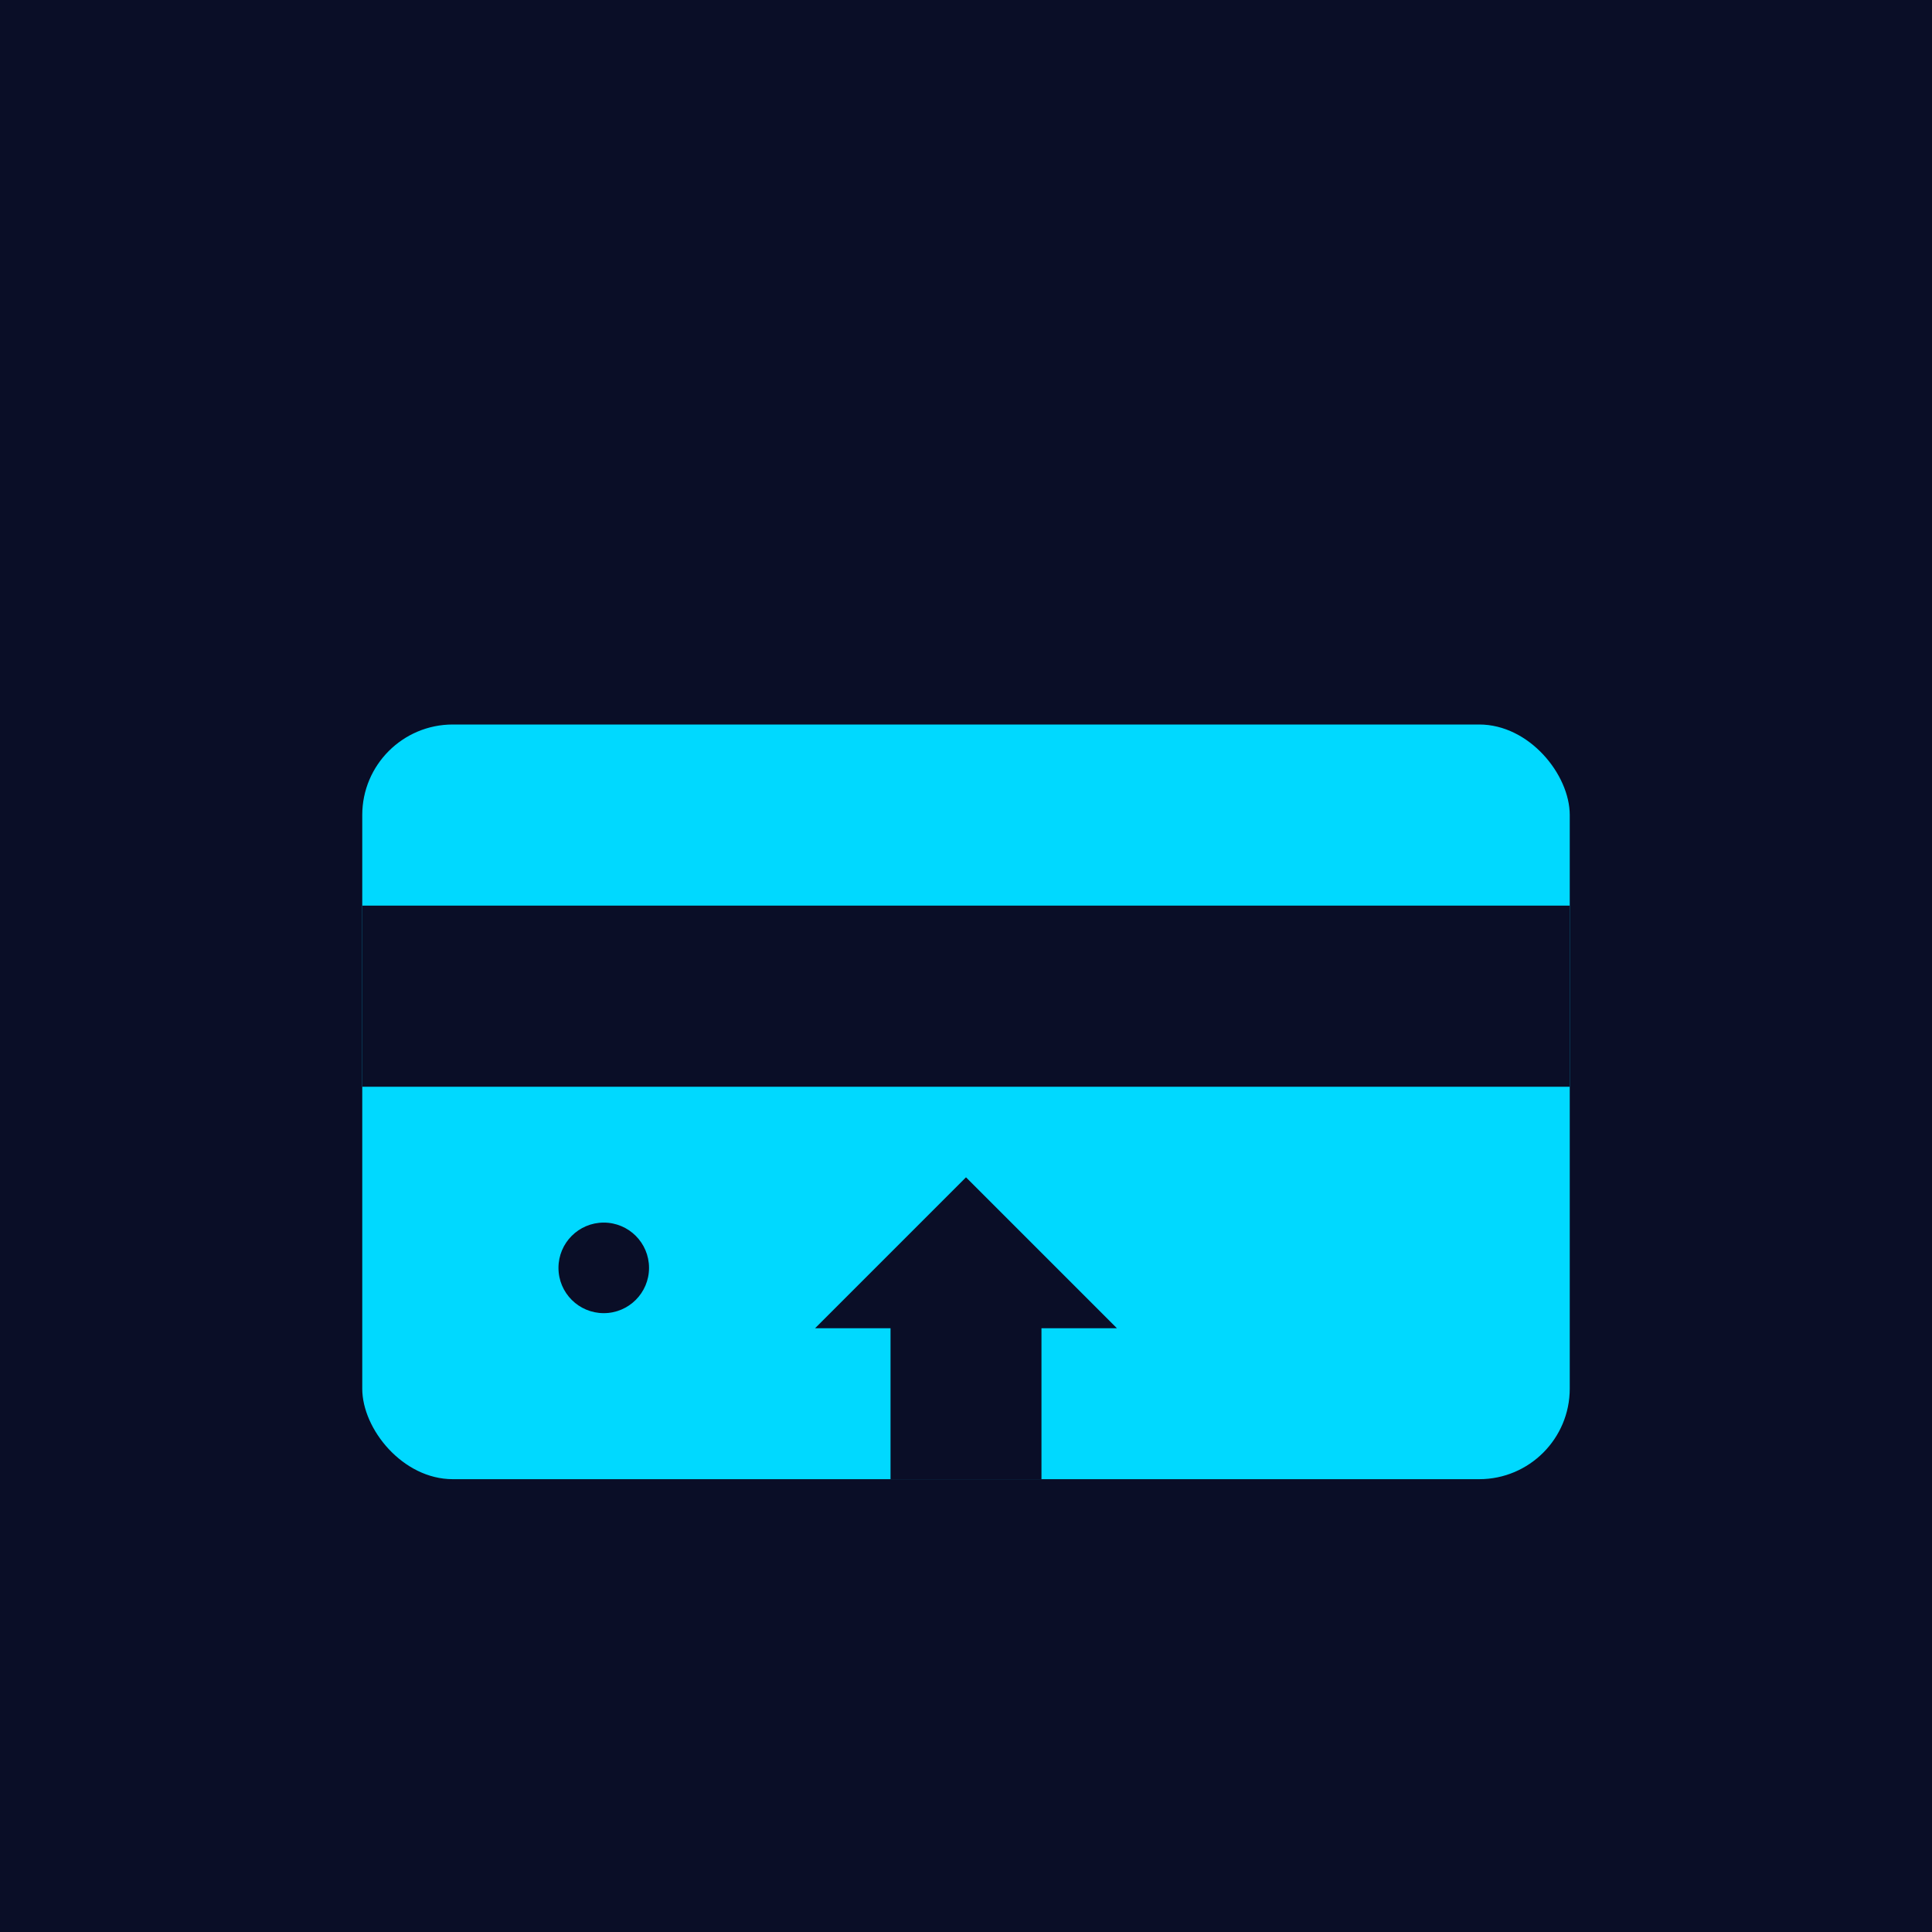
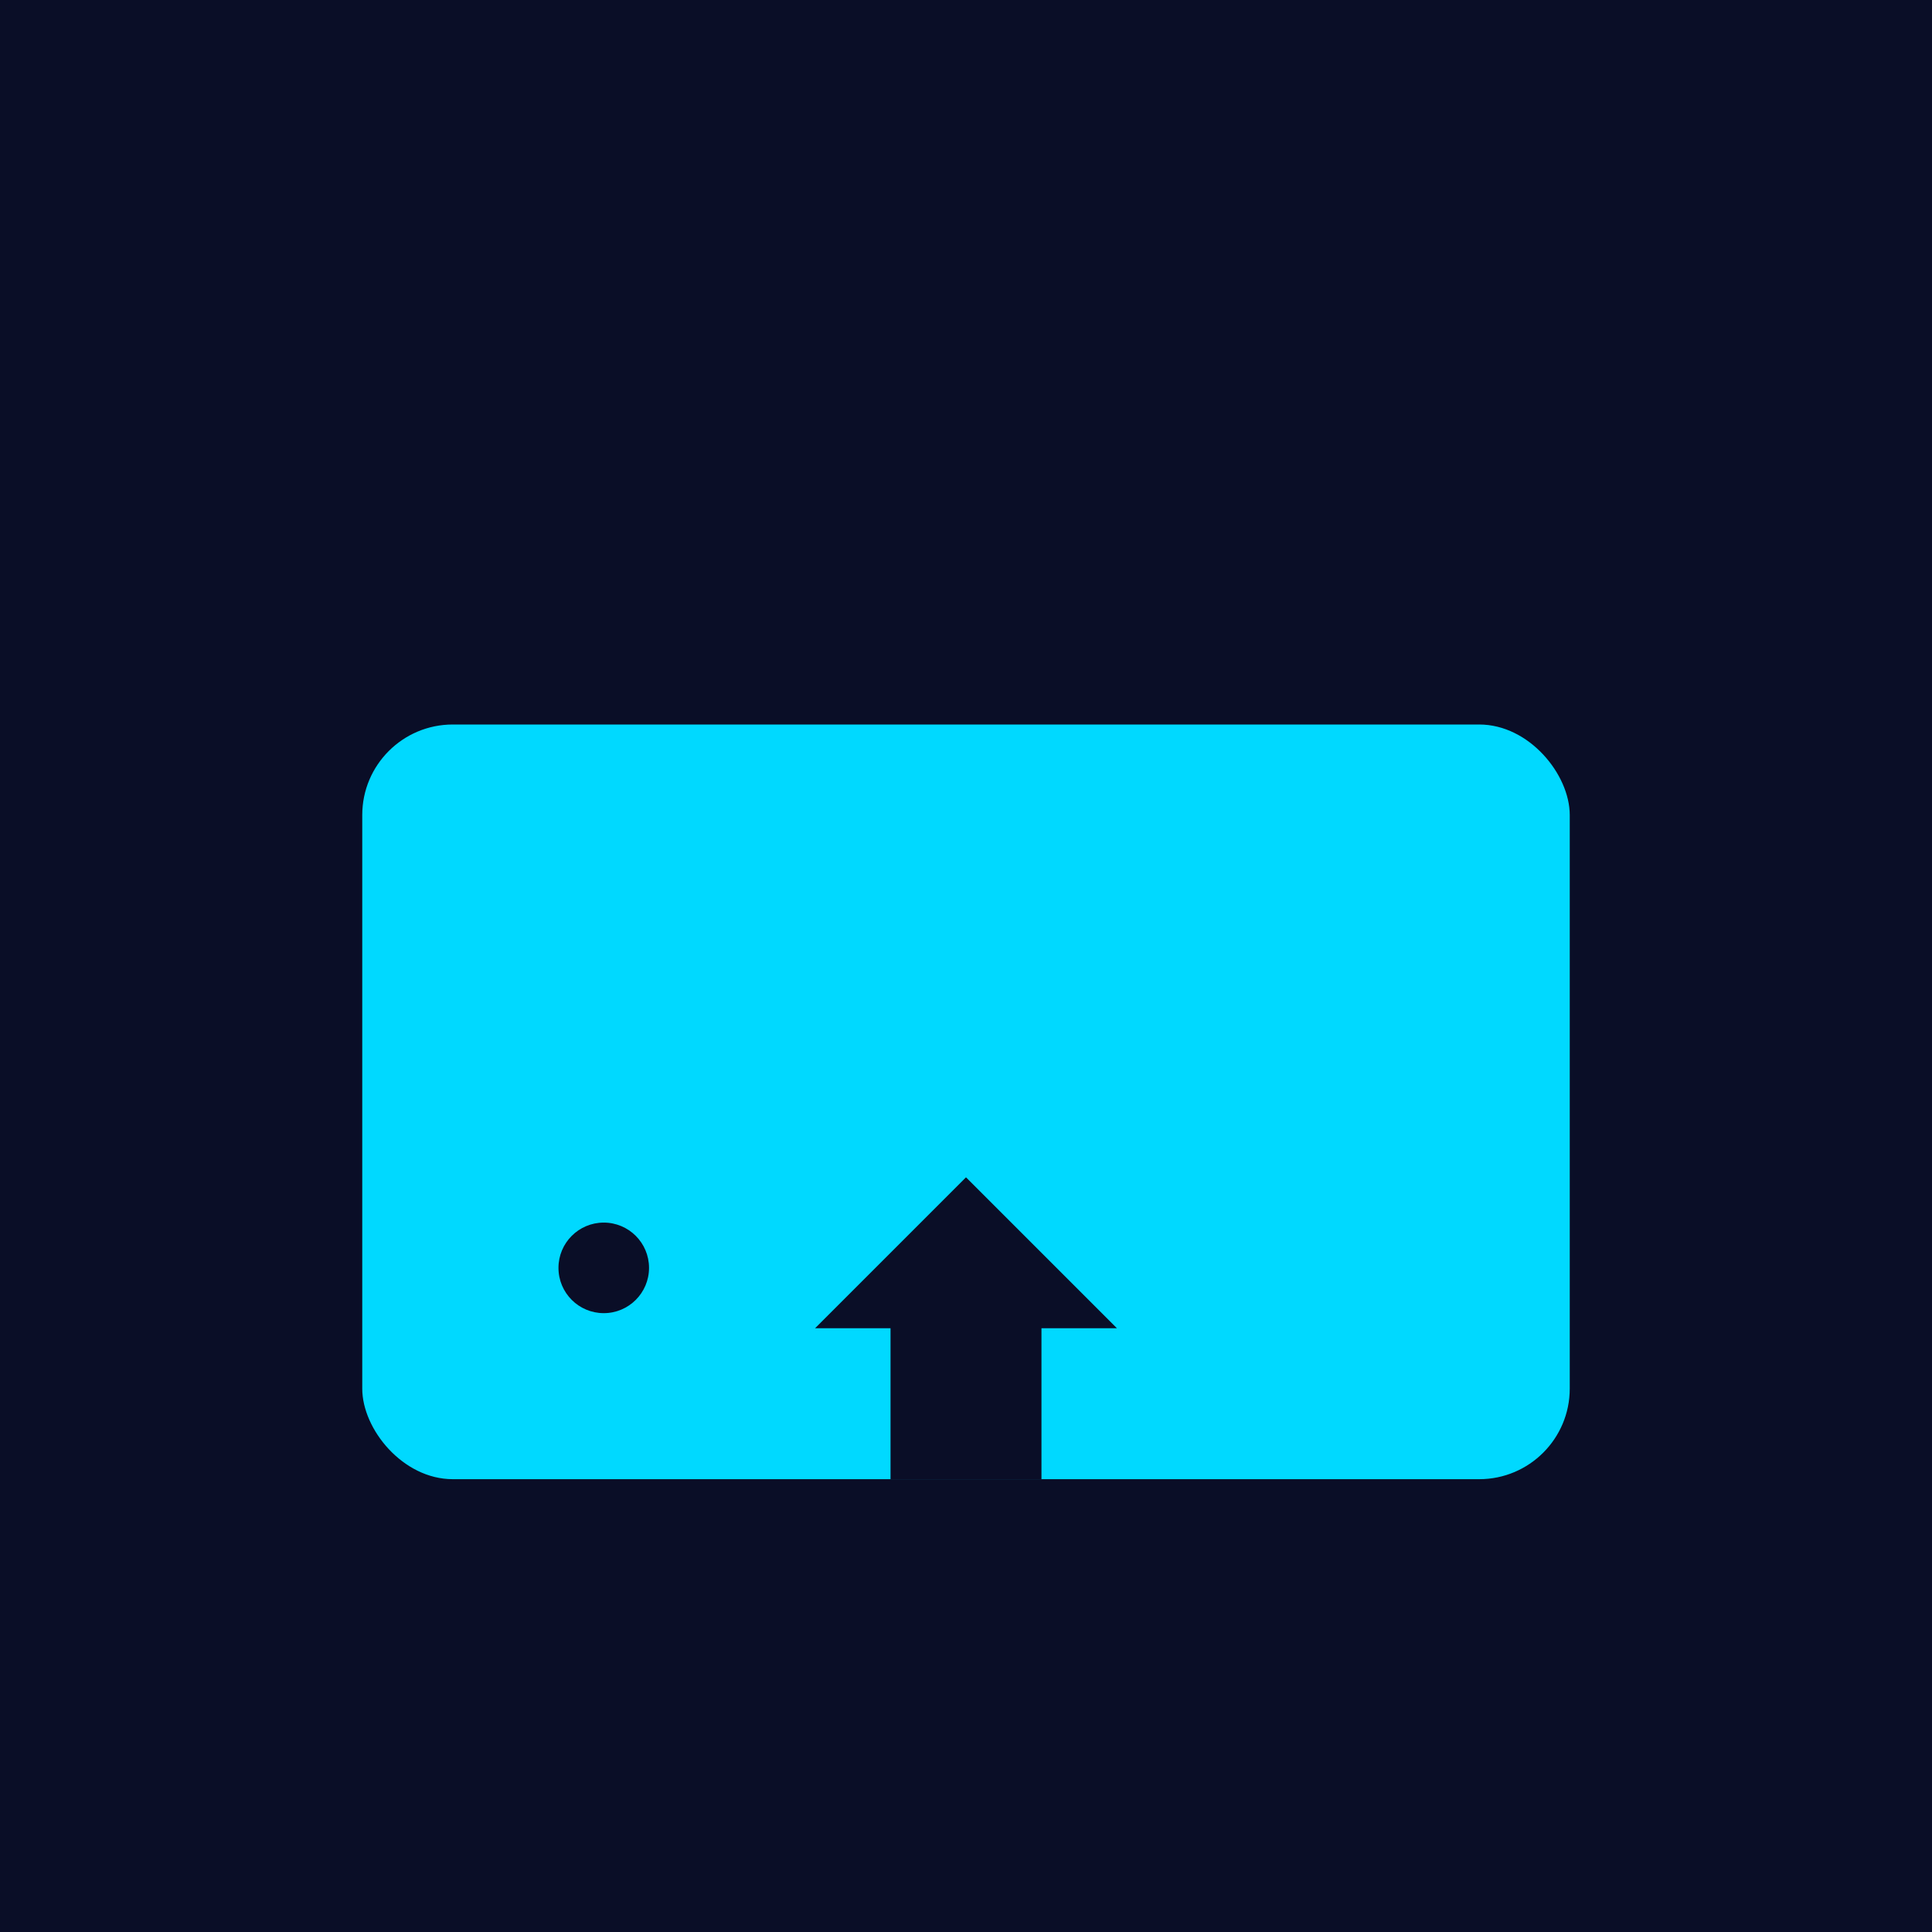
<svg xmlns="http://www.w3.org/2000/svg" viewBox="0 0 256 256">
  <rect width="256" height="256" fill="#0A0E27" />
  <rect x="48" y="96" width="160" height="100" rx="12" fill="#00D9FF" />
-   <rect x="48" y="120" width="160" height="24" fill="#0A0E27" />
-   <path d="M128 156 L148 176 L138 176 L138 196 L118 196 L118 176 L108 176 Z" fill="#0A0E27" />
+   <path d="M128 156 L148 176 L138 176 L138 196 L118 196 L118 176 L108 176 " fill="#0A0E27" />
  <circle cx="80" cy="168" r="6" fill="#0A0E27" />
</svg>